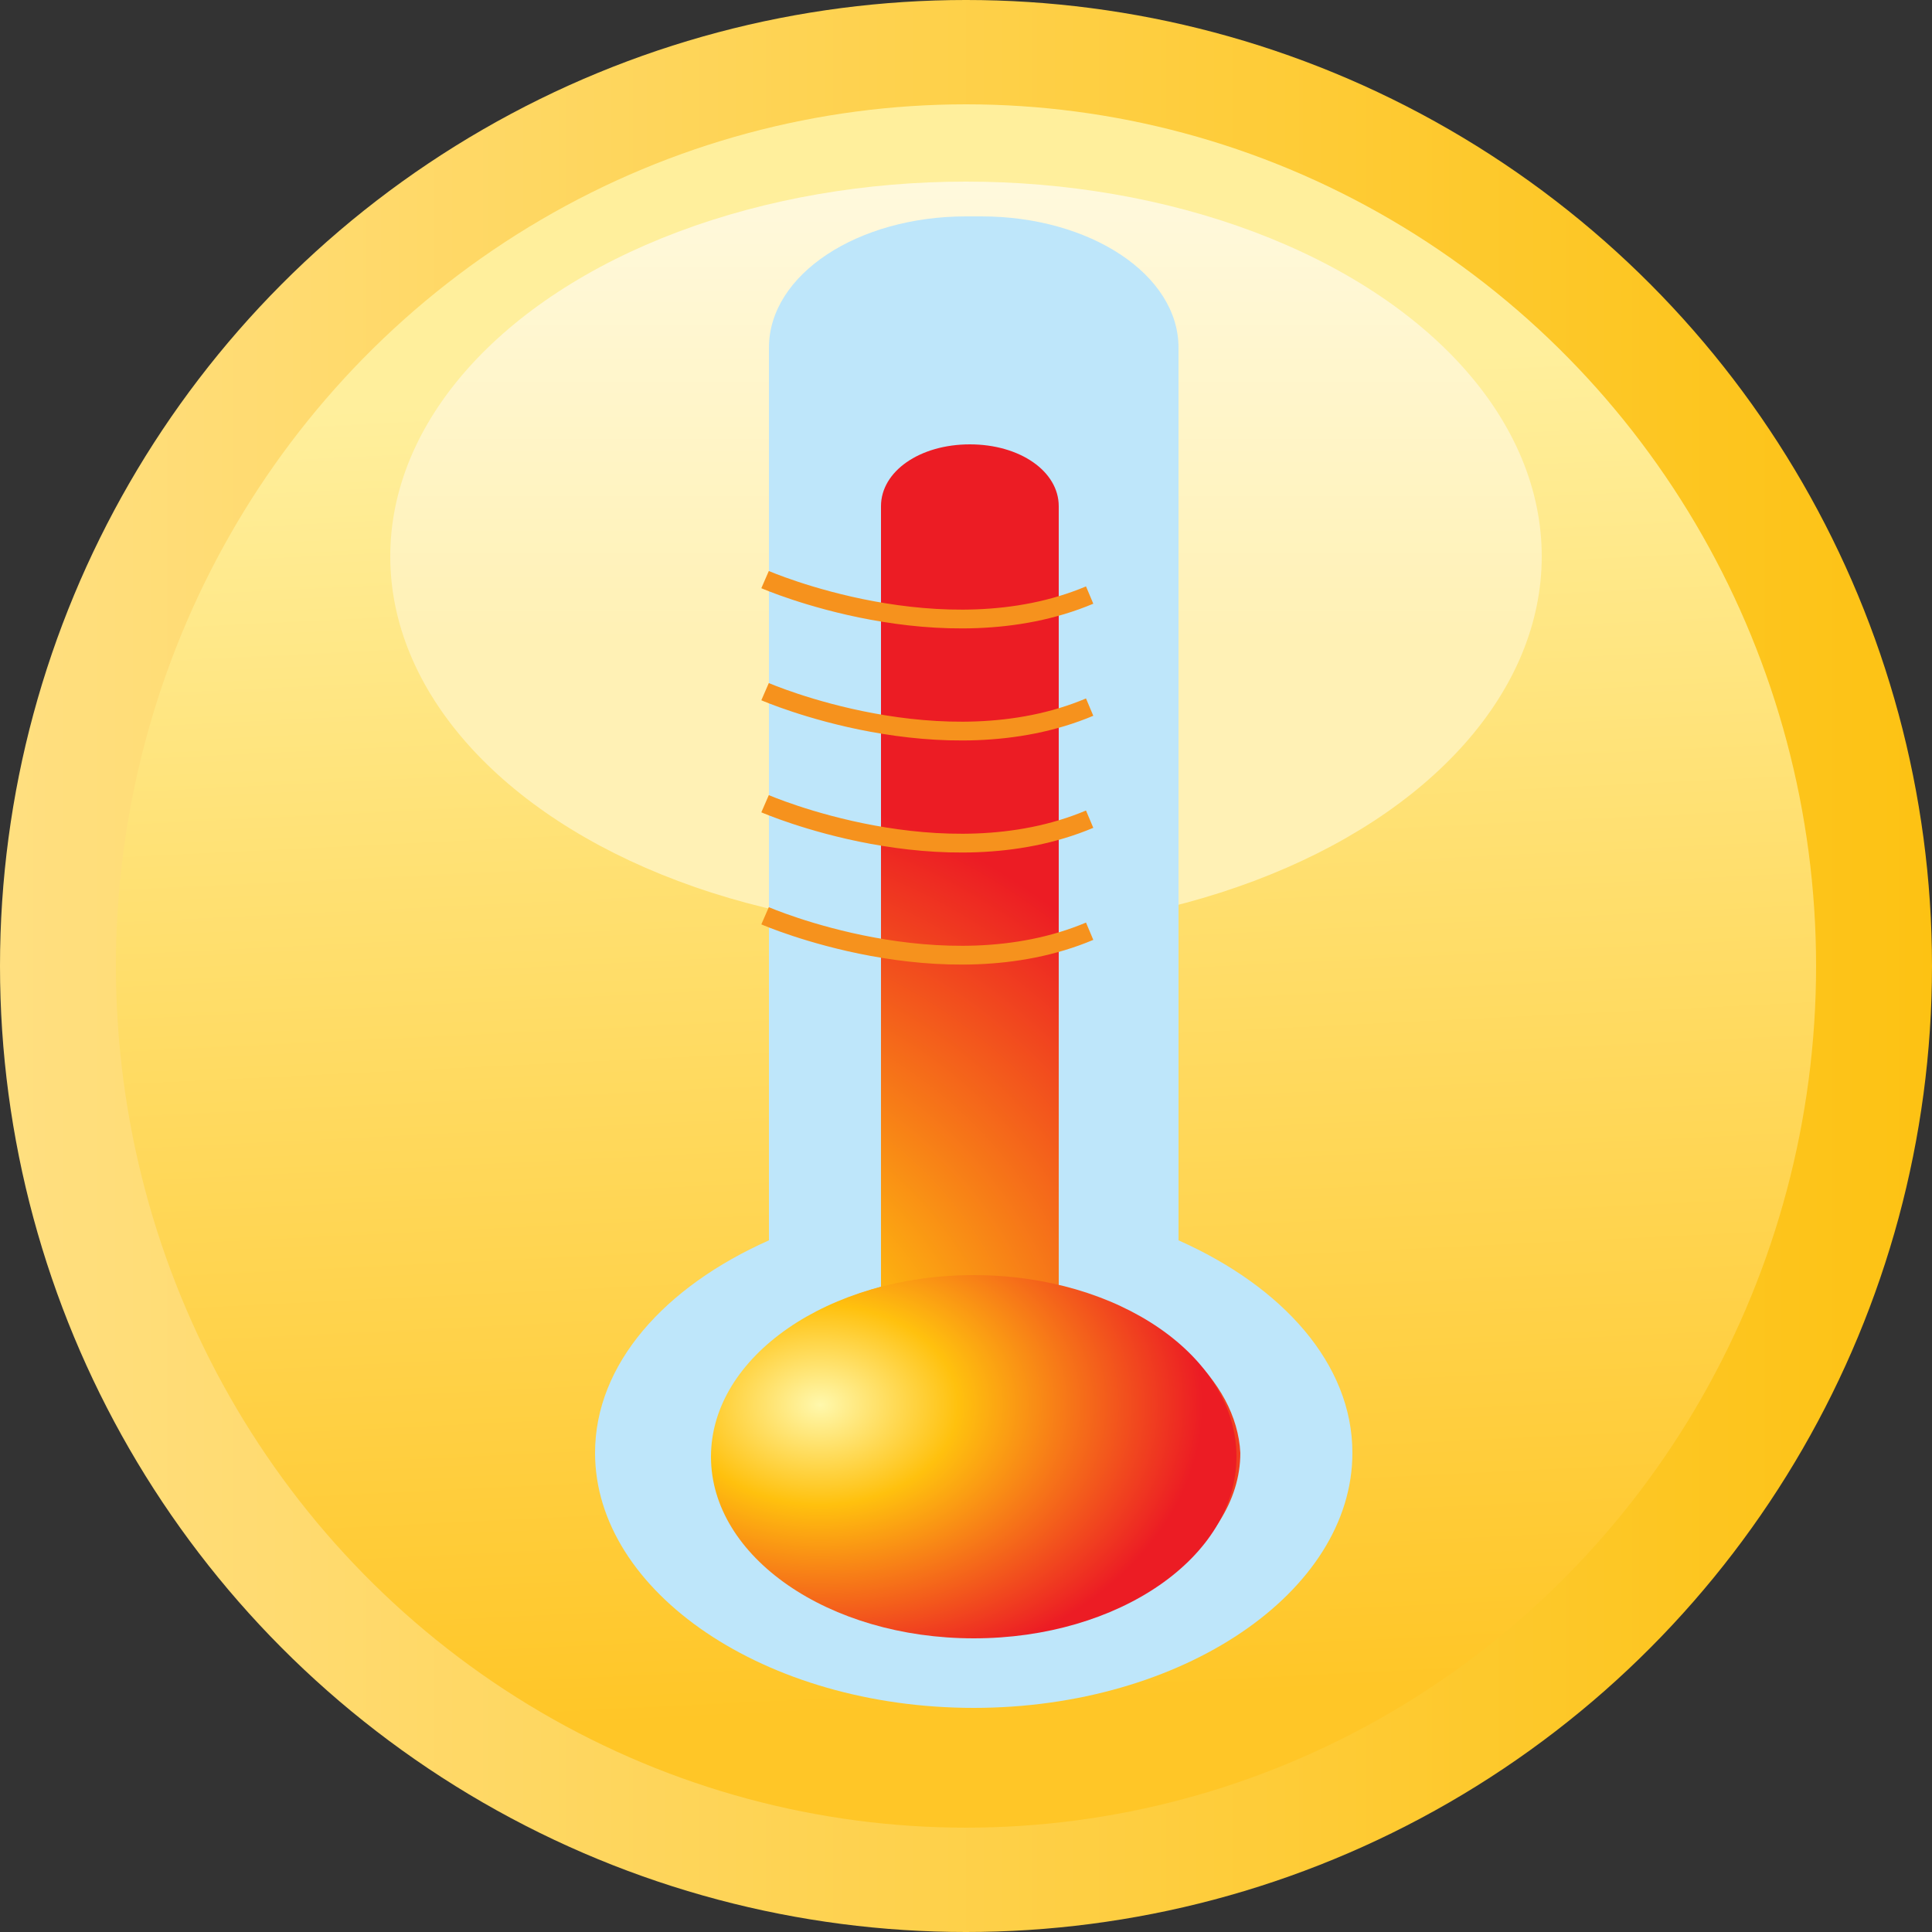
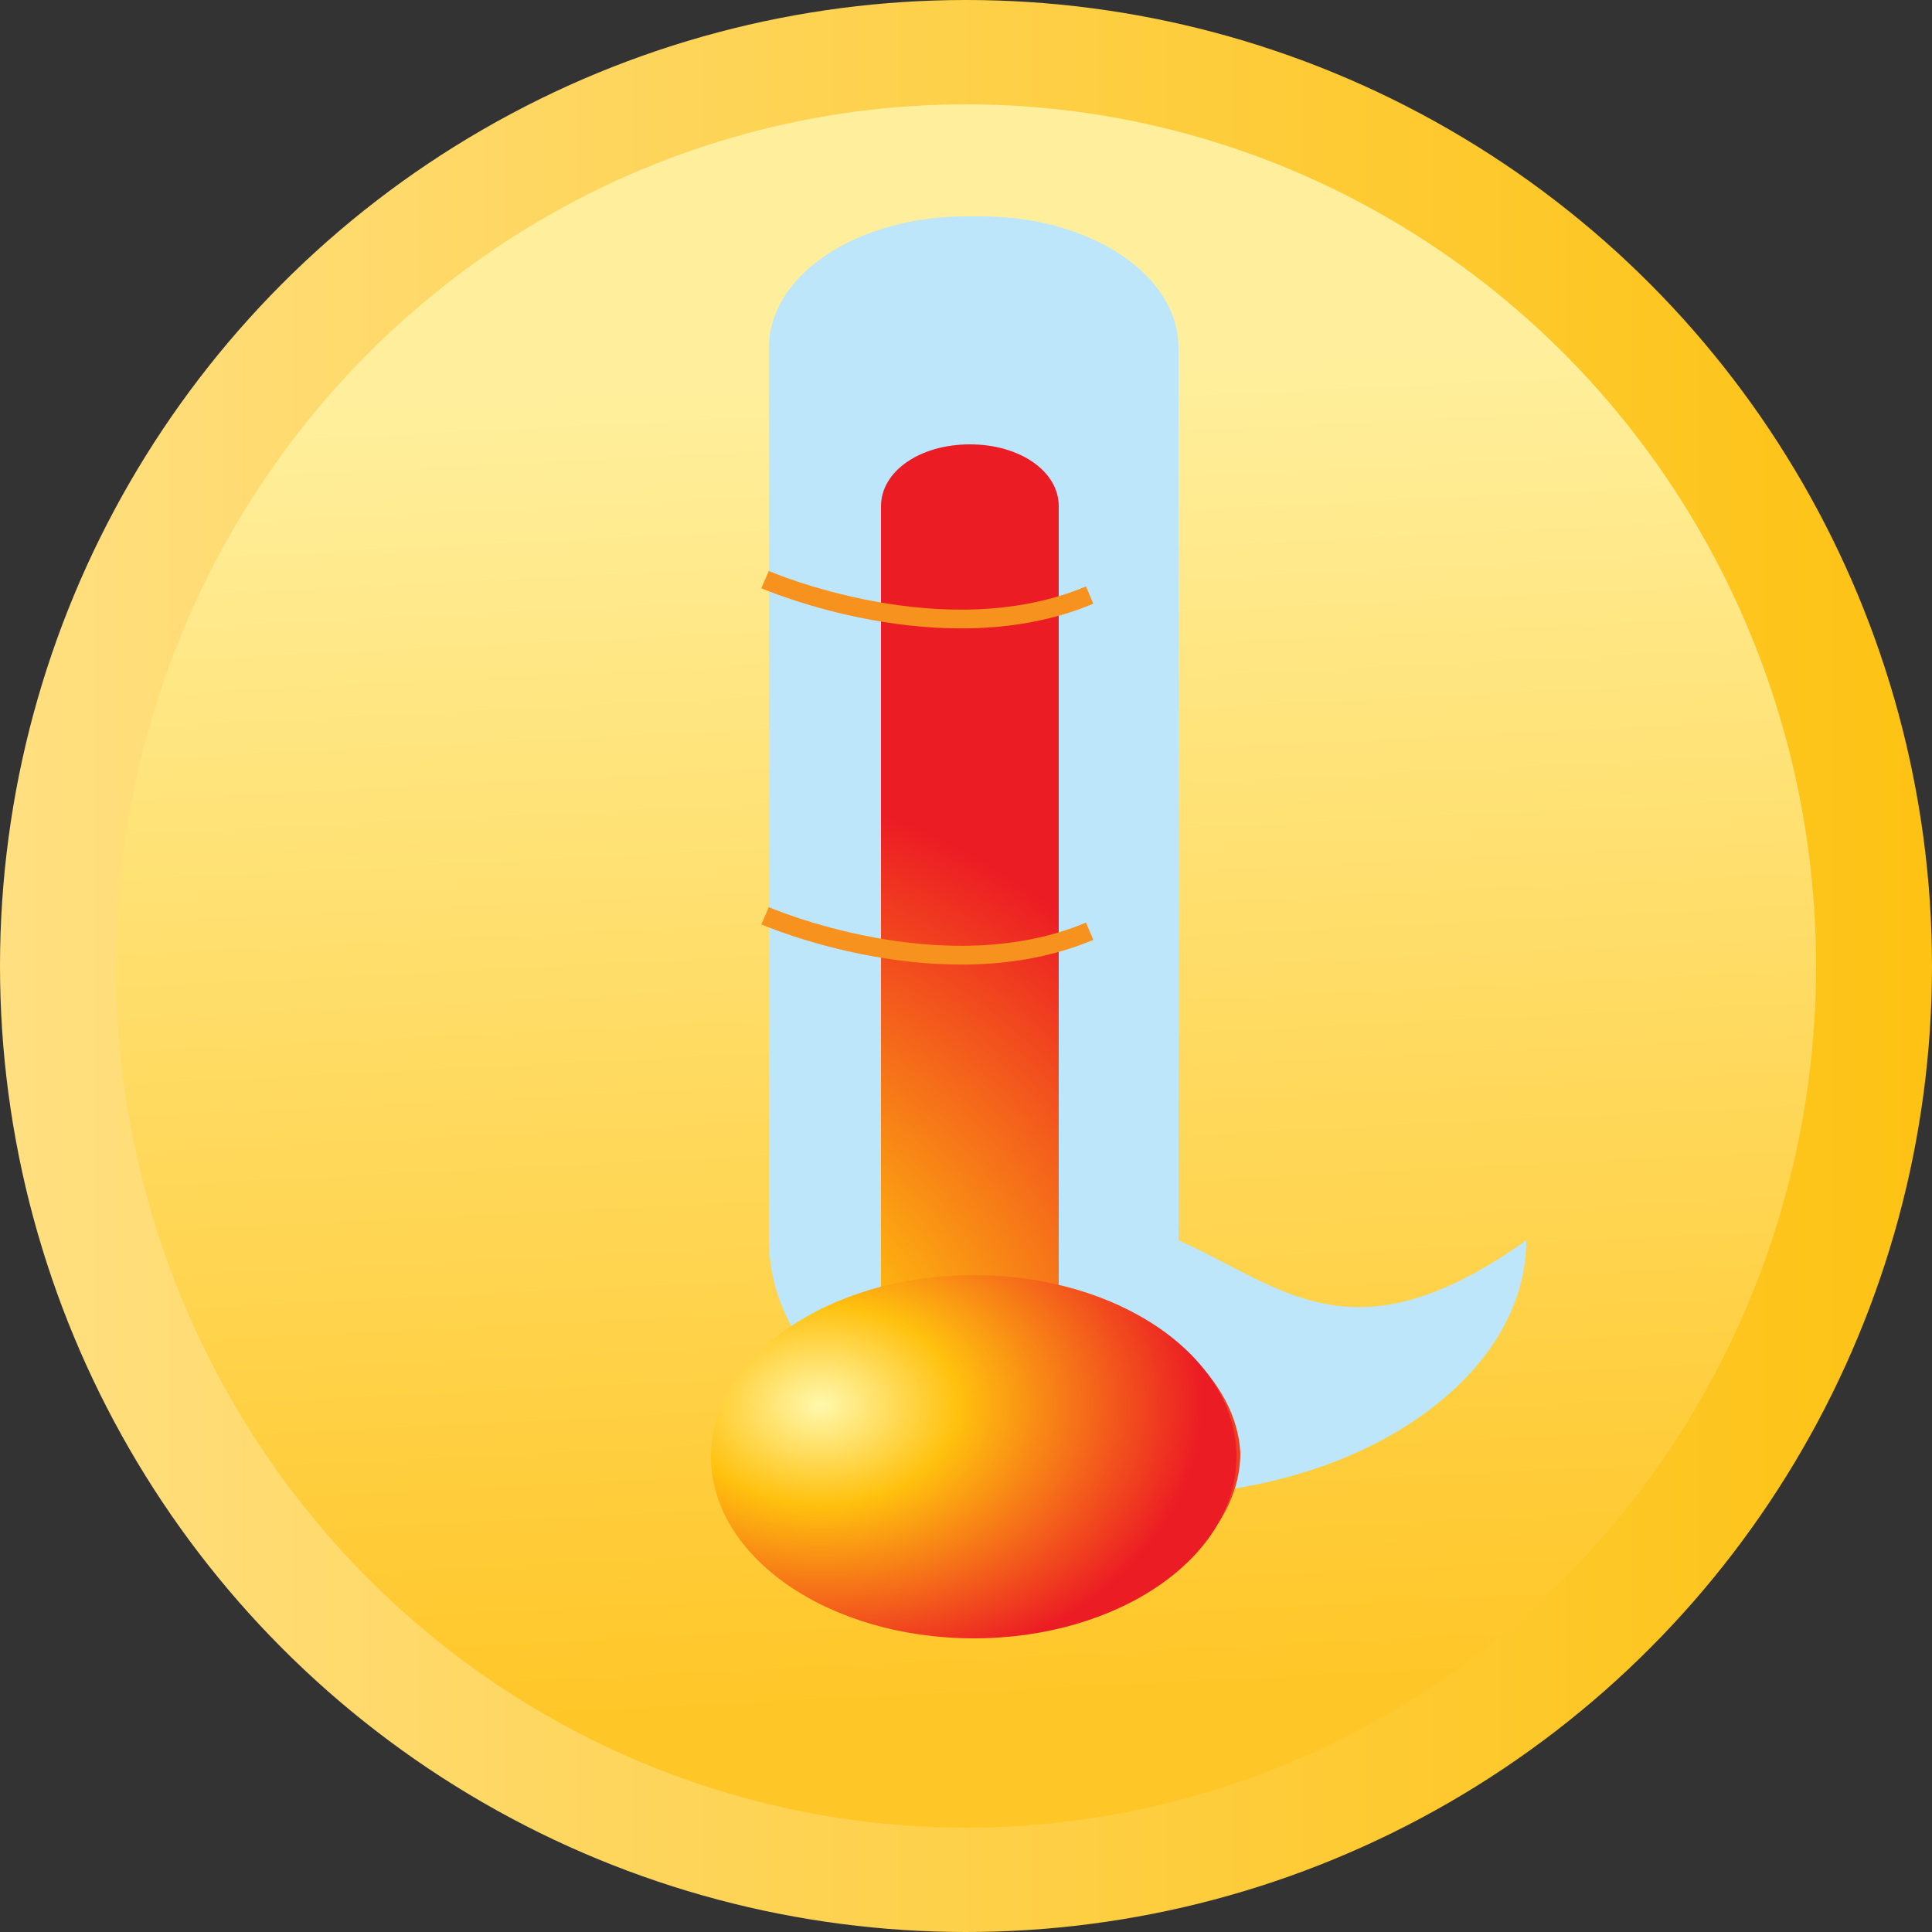
<svg xmlns="http://www.w3.org/2000/svg" version="1.1" id="Layer_1" x="0px" y="0px" viewBox="0 0 50 50" style="enable-background:new 0 0 50 50;" xml:space="preserve">
  <rect x="0" y="0" width="50" height="50" fill="#333333" stroke="none" />
  <style type="text/css">
	.st0{fill:url(#SVGID_1_);}
	.st1{fill:url(#SVGID_2_);}
	.st2{fill:url(#SVGID_3_);}
	.st3{fill:url(#SVGID_4_);}
	.st4{fill:url(#SVGID_5_);}
	.st5{fill:none;stroke:#F6921D;stroke-width:0.486;}
	.st6{fill:url(#SVGID_6_);}
</style>
  <g>
    <g>
      <linearGradient id="SVGID_1_" gradientUnits="userSpaceOnUse" x1="6.432529e-07" y1="25" x2="50" y2="25">
        <stop offset="0" style="stop-color:#FFDF80" />
        <stop offset="1" style="stop-color:#FDC213" />
      </linearGradient>
      <circle class="st0" cx="25" cy="25" r="25" />
      <linearGradient id="SVGID_2_" gradientUnits="userSpaceOnUse" x1="24.265" y1="9.829" x2="25.932" y2="44.163">
        <stop offset="0" style="stop-color:#FFEF9C" />
        <stop offset="1" style="stop-color:#FFC627" />
      </linearGradient>
      <ellipse class="st1" cx="25" cy="25" rx="22" ry="22.3" />
      <linearGradient id="SVGID_3_" gradientUnits="userSpaceOnUse" x1="25.002" y1="16.55" x2="25.002" y2="3.217">
        <stop offset="0" style="stop-color:#FFF1B5" />
        <stop offset="1" style="stop-color:#FFFAE2" />
      </linearGradient>
-       <ellipse class="st2" cx="25" cy="14.4" rx="14.9" ry="9.7" />
    </g>
    <g>
      <g>
        <linearGradient id="SVGID_4_" gradientUnits="userSpaceOnUse" x1="-9.58" y1="32.626" x2="1.02" y2="32.626" gradientTransform="matrix(1 0 0 1 -0.518 0.216)">
          <stop offset="0" style="stop-color:#DCF1FC" />
          <stop offset="0.506" style="stop-color:#FFFFFF" />
          <stop offset="1" style="stop-color:#BEE6FA" />
        </linearGradient>
-         <path class="st3" d="M30.5,32.1V9c0-1.9-2.3-3.4-5.1-3.4H25c-2.8,0-5.1,1.5-5.1,3.4v23.1c-2.7,1.2-4.5,3.2-4.5,5.5     c0,3.6,4.4,6.6,9.8,6.6c5.4,0,9.8-3,9.8-6.6C35,35.3,33.2,33.3,30.5,32.1z" />
+         <path class="st3" d="M30.5,32.1V9c0-1.9-2.3-3.4-5.1-3.4H25c-2.8,0-5.1,1.5-5.1,3.4v23.1c0,3.6,4.4,6.6,9.8,6.6c5.4,0,9.8-3,9.8-6.6C35,35.3,33.2,33.3,30.5,32.1z" />
      </g>
    </g>
    <g>
      <g>
        <radialGradient id="SVGID_5_" cx="16.778" cy="37.546" r="17.549" gradientUnits="userSpaceOnUse">
          <stop offset="0" style="stop-color:#FFF8AC" />
          <stop offset="0.36" style="stop-color:#FFC10E" />
          <stop offset="1" style="stop-color:#EC1C24" />
        </radialGradient>
        <path class="st4" d="M27.4,33.3V13.1c0-0.9-1-1.6-2.3-1.6c-1.3,0-2.3,0.7-2.3,1.6v20.2c-2.5,0.7-4.3,2.3-4.3,4.3     c0,2.5,3,4.6,6.8,4.6c3.7,0,6.8-2.1,6.8-4.6C32,35.7,30.1,34,27.4,33.3z" />
      </g>
    </g>
    <path class="st5" d="M19.8,15c0,0,4.6,2,8.4,0.4" />
-     <path class="st5" d="M19.8,17.9c0,0,4.6,2,8.4,0.4" />
-     <path class="st5" d="M19.8,20.8c0,0,4.6,2,8.4,0.4" />
    <path class="st5" d="M19.8,23.7c0,0,4.6,2,8.4,0.4" />
    <radialGradient id="SVGID_6_" cx="-50.396" cy="36.4" r="7.136" gradientTransform="matrix(1.387 0 0 1.004 91.123 -0.188)" gradientUnits="userSpaceOnUse">
      <stop offset="0" style="stop-color:#FFF8AC" />
      <stop offset="0.36" style="stop-color:#FFC10E" />
      <stop offset="1" style="stop-color:#EC1C24" />
    </radialGradient>
    <ellipse class="st6" cx="25.2" cy="37.7" rx="6.8" ry="4.7" />
  </g>
</svg>